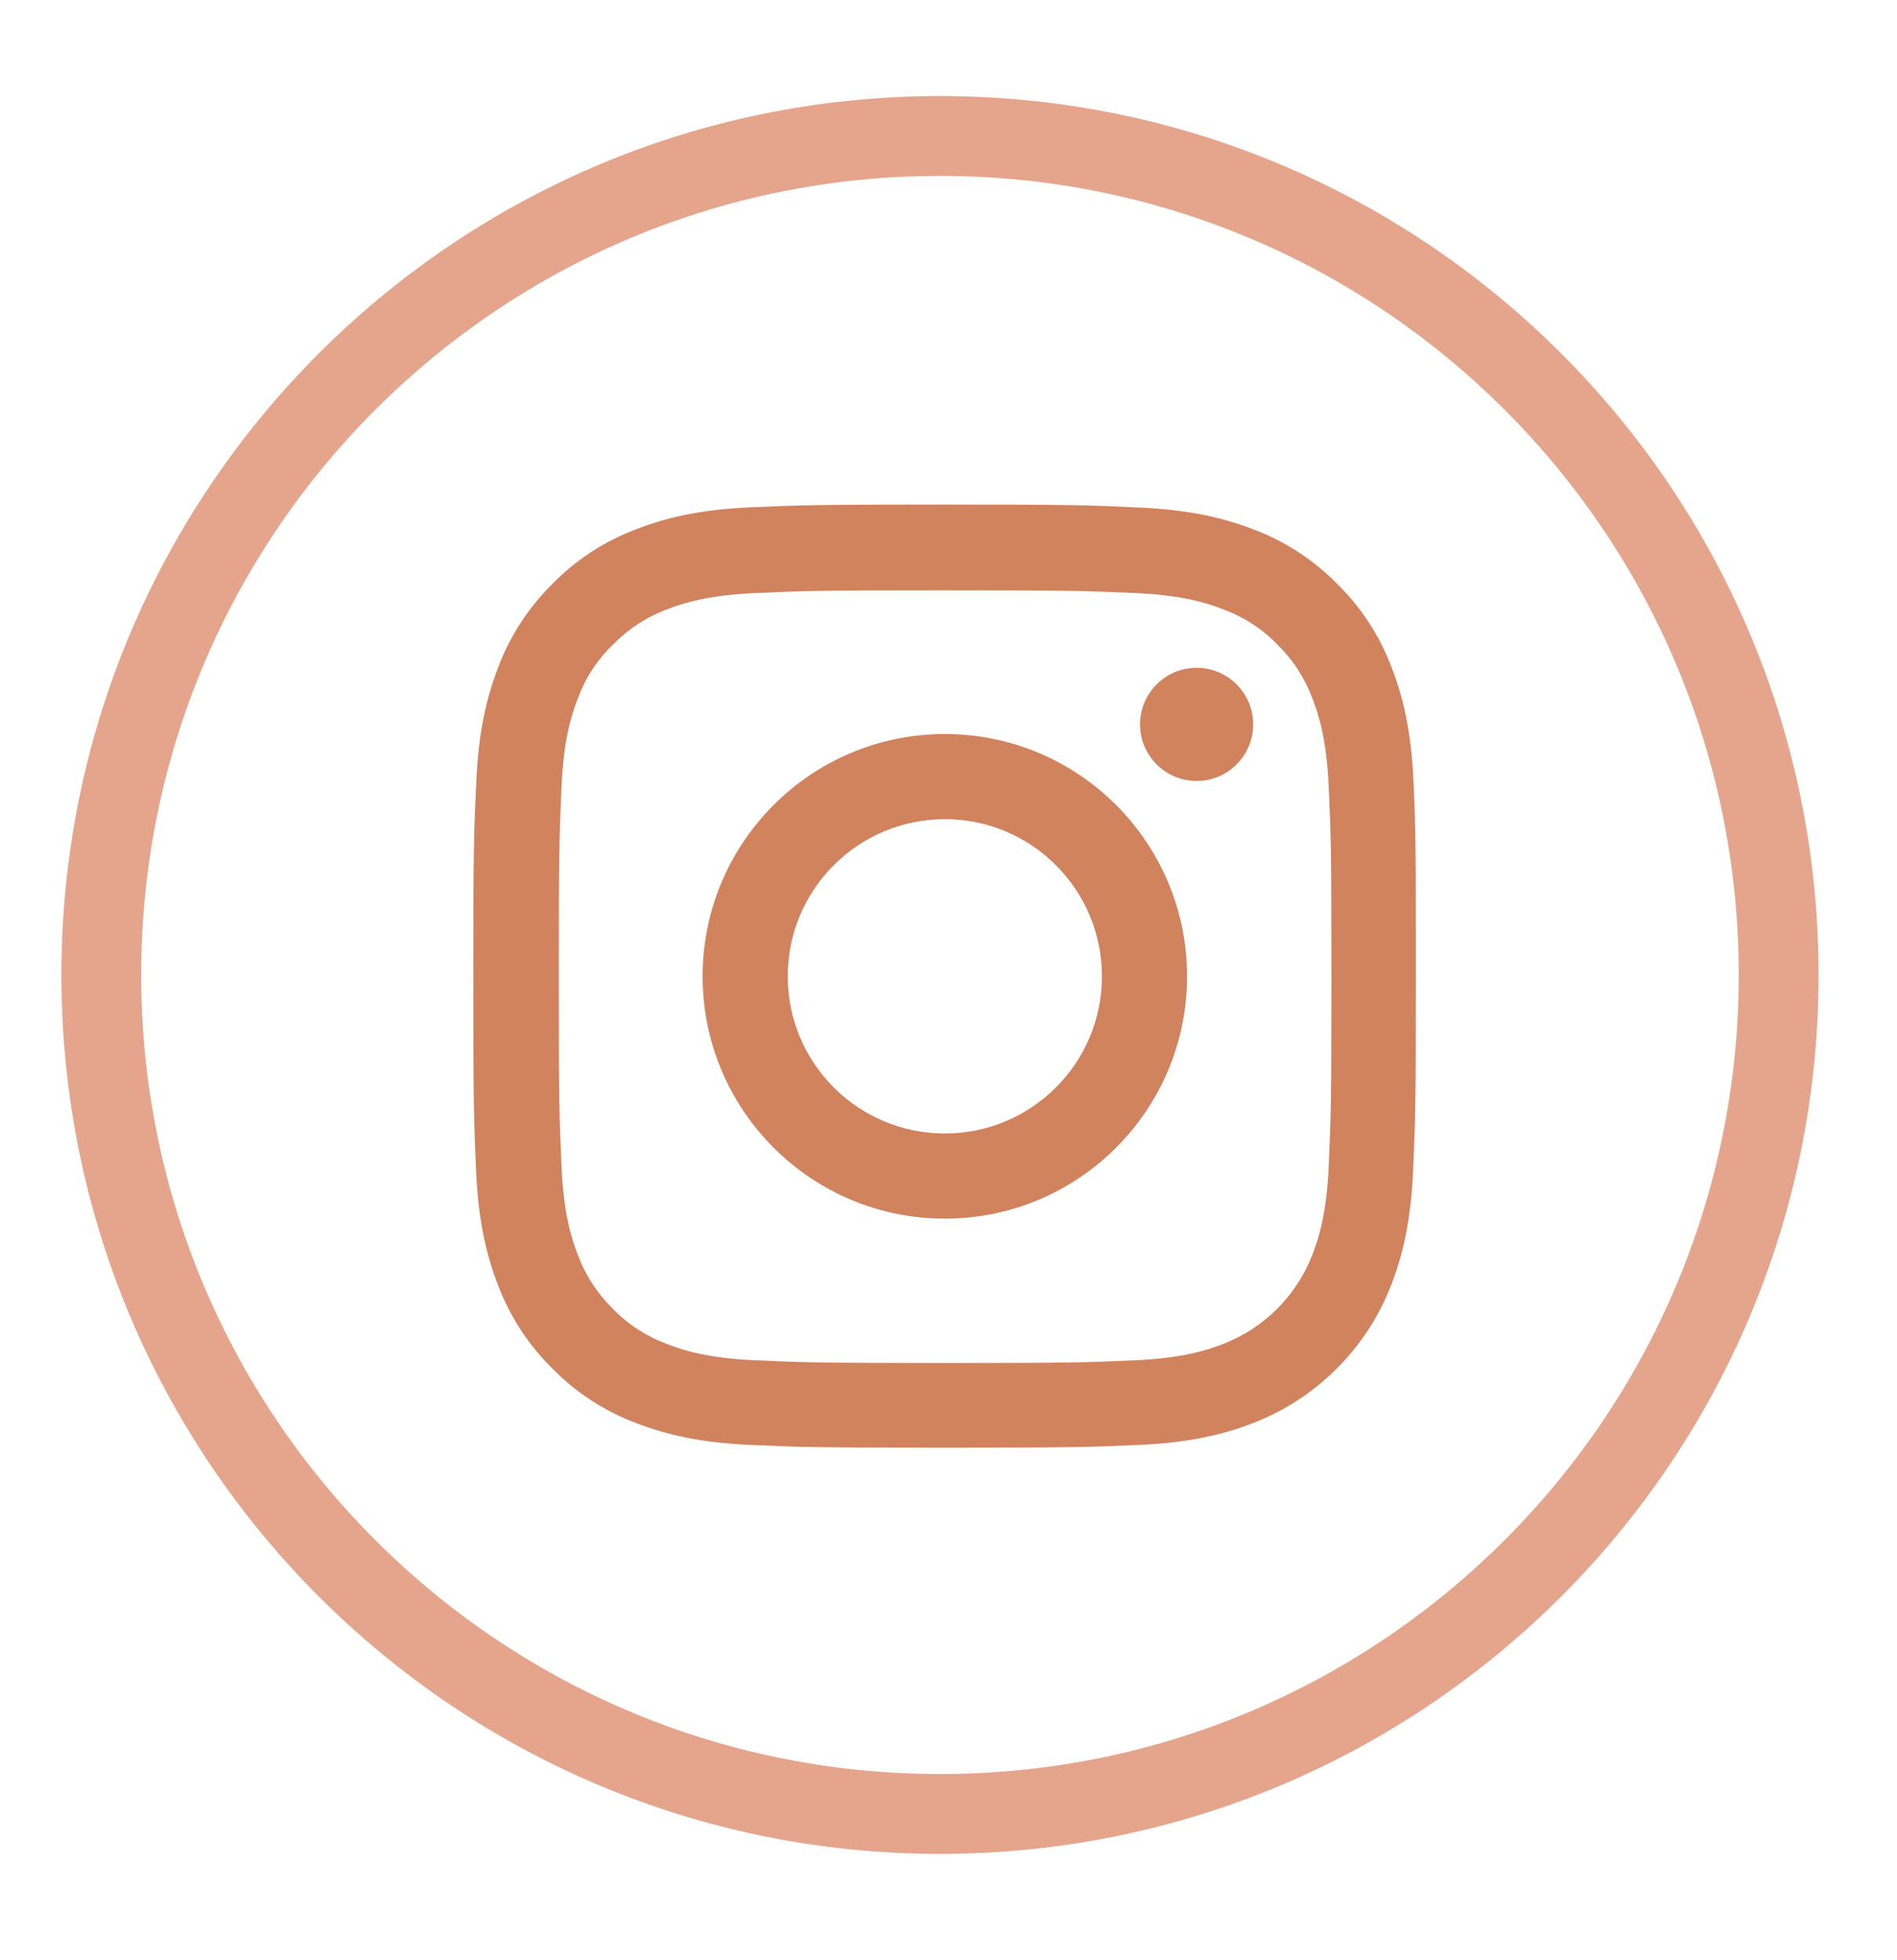
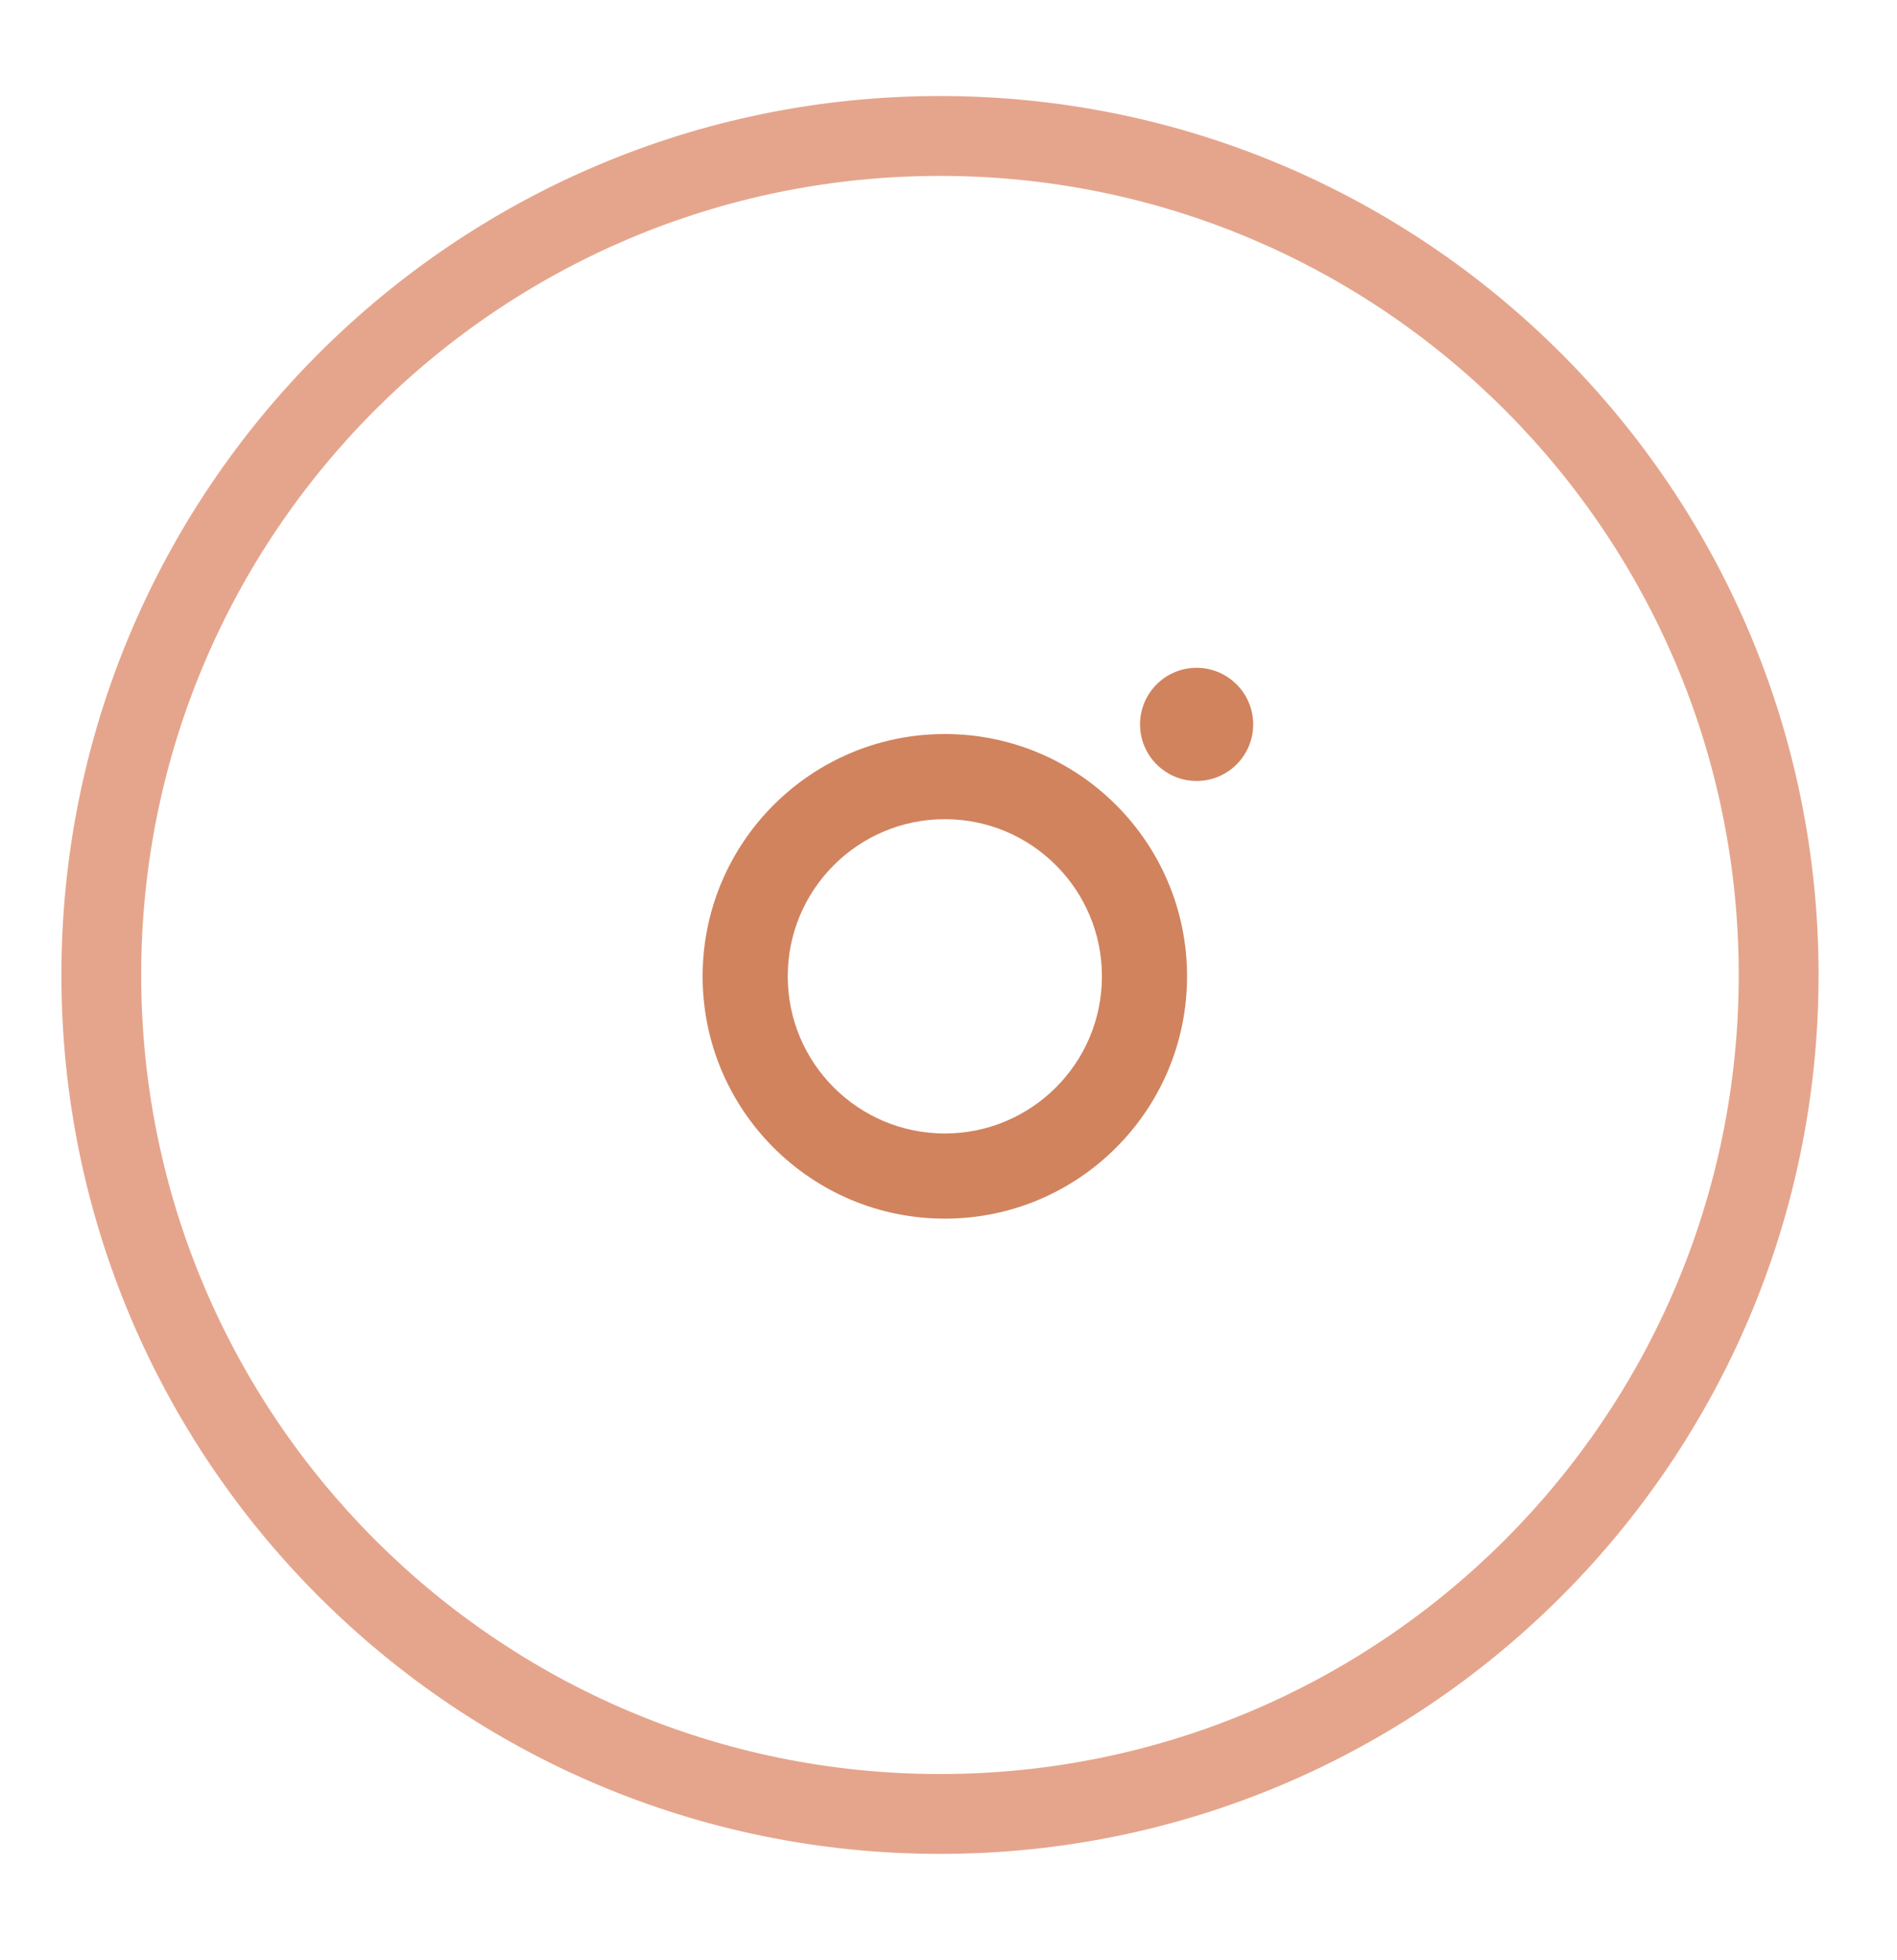
<svg xmlns="http://www.w3.org/2000/svg" version="1.1" id="Layer_1" x="0px" y="0px" viewBox="0 0 305.52 315.58" style="enable-background:new 0 0 305.52 315.58;" xml:space="preserve">
  <style type="text/css"> .st0{fill:#D1835E;} .st1{fill:#E5A58C;} </style>
  <g>
-     <path class="st0" d="M227.66,125.88c-0.36-8.07-1.66-13.61-3.53-18.42c-1.93-5.1-4.89-9.67-8.78-13.47 c-3.8-3.86-8.39-6.85-13.44-8.75c-4.83-1.87-10.35-3.17-18.42-3.53c-8.13-0.39-10.71-0.48-31.32-0.48s-23.2,0.09-31.29,0.44 c-8.07,0.36-13.61,1.66-18.42,3.53c-5.1,1.93-9.67,4.89-13.47,8.78c-3.86,3.8-6.85,8.39-8.75,13.44 c-1.87,4.84-3.17,10.35-3.53,18.42c-0.39,8.13-0.48,10.71-0.48,31.32s0.09,23.2,0.44,31.29c0.36,8.07,1.66,13.61,3.53,18.42 c1.93,5.1,4.92,9.67,8.78,13.47c3.8,3.86,8.39,6.85,13.44,8.75c4.84,1.87,10.35,3.17,18.42,3.53c8.1,0.36,10.68,0.44,31.29,0.44 s23.2-0.09,31.29-0.44c8.07-0.36,13.62-1.66,18.42-3.53c10.2-3.95,18.27-12.01,22.22-22.22c1.87-4.84,3.17-10.35,3.53-18.42 c0.36-8.1,0.44-10.68,0.44-31.29S228.02,133.98,227.66,125.88z M213.99,187.87c-0.33,7.42-1.57,11.42-2.61,14.09 c-2.55,6.62-7.8,11.87-14.42,14.42c-2.67,1.04-6.7,2.28-14.09,2.61c-8.01,0.36-10.41,0.44-30.67,0.44s-22.69-0.09-30.67-0.44 c-7.42-0.33-11.42-1.57-14.09-2.61c-3.29-1.22-6.29-3.14-8.72-5.67c-2.52-2.46-4.45-5.43-5.67-8.72c-1.04-2.67-2.28-6.7-2.61-14.09 c-0.36-8.01-0.44-10.41-0.44-30.67s0.09-22.69,0.44-30.67c0.33-7.42,1.57-11.42,2.61-14.09c1.22-3.29,3.14-6.29,5.7-8.72 c2.46-2.52,5.43-4.45,8.72-5.66c2.67-1.04,6.7-2.28,14.09-2.61c8.01-0.36,10.41-0.44,30.67-0.44c20.29,0,22.69,0.09,30.67,0.44 c7.42,0.33,11.42,1.57,14.09,2.61c3.29,1.22,6.29,3.14,8.72,5.66c2.52,2.46,4.45,5.43,5.67,8.72c1.04,2.67,2.28,6.7,2.61,14.09 c0.36,8.01,0.44,10.41,0.44,30.67S214.34,179.86,213.99,187.87z" />
    <path class="st0" d="M152.17,118.17c-21.53,0-39.01,17.47-39.01,39.01s17.47,39.01,39.01,39.01c21.54,0,39.01-17.47,39.01-39.01 S173.71,118.17,152.17,118.17z M152.17,182.48c-13.97,0-25.3-11.33-25.3-25.3s11.33-25.3,25.3-25.3c13.97,0,25.3,11.33,25.3,25.3 S166.14,182.48,152.17,182.48z" />
    <path class="st0" d="M201.83,116.62c0,5.03-4.08,9.11-9.11,9.11c-5.03,0-9.11-4.08-9.11-9.11c0-5.03,4.08-9.11,9.11-9.11 C197.75,107.52,201.83,111.59,201.83,116.62z" />
  </g>
  <path class="st1" d="M151.39,15.46c-78.15,0-141.5,63.35-141.5,141.5s63.35,141.5,141.5,141.5s141.5-63.35,141.5-141.5 S229.53,15.46,151.39,15.46z M151.39,285.6C80.34,285.6,22.74,228,22.74,156.95S80.34,28.32,151.39,28.32 s128.64,57.59,128.64,128.64S222.43,285.6,151.39,285.6z" />
</svg>